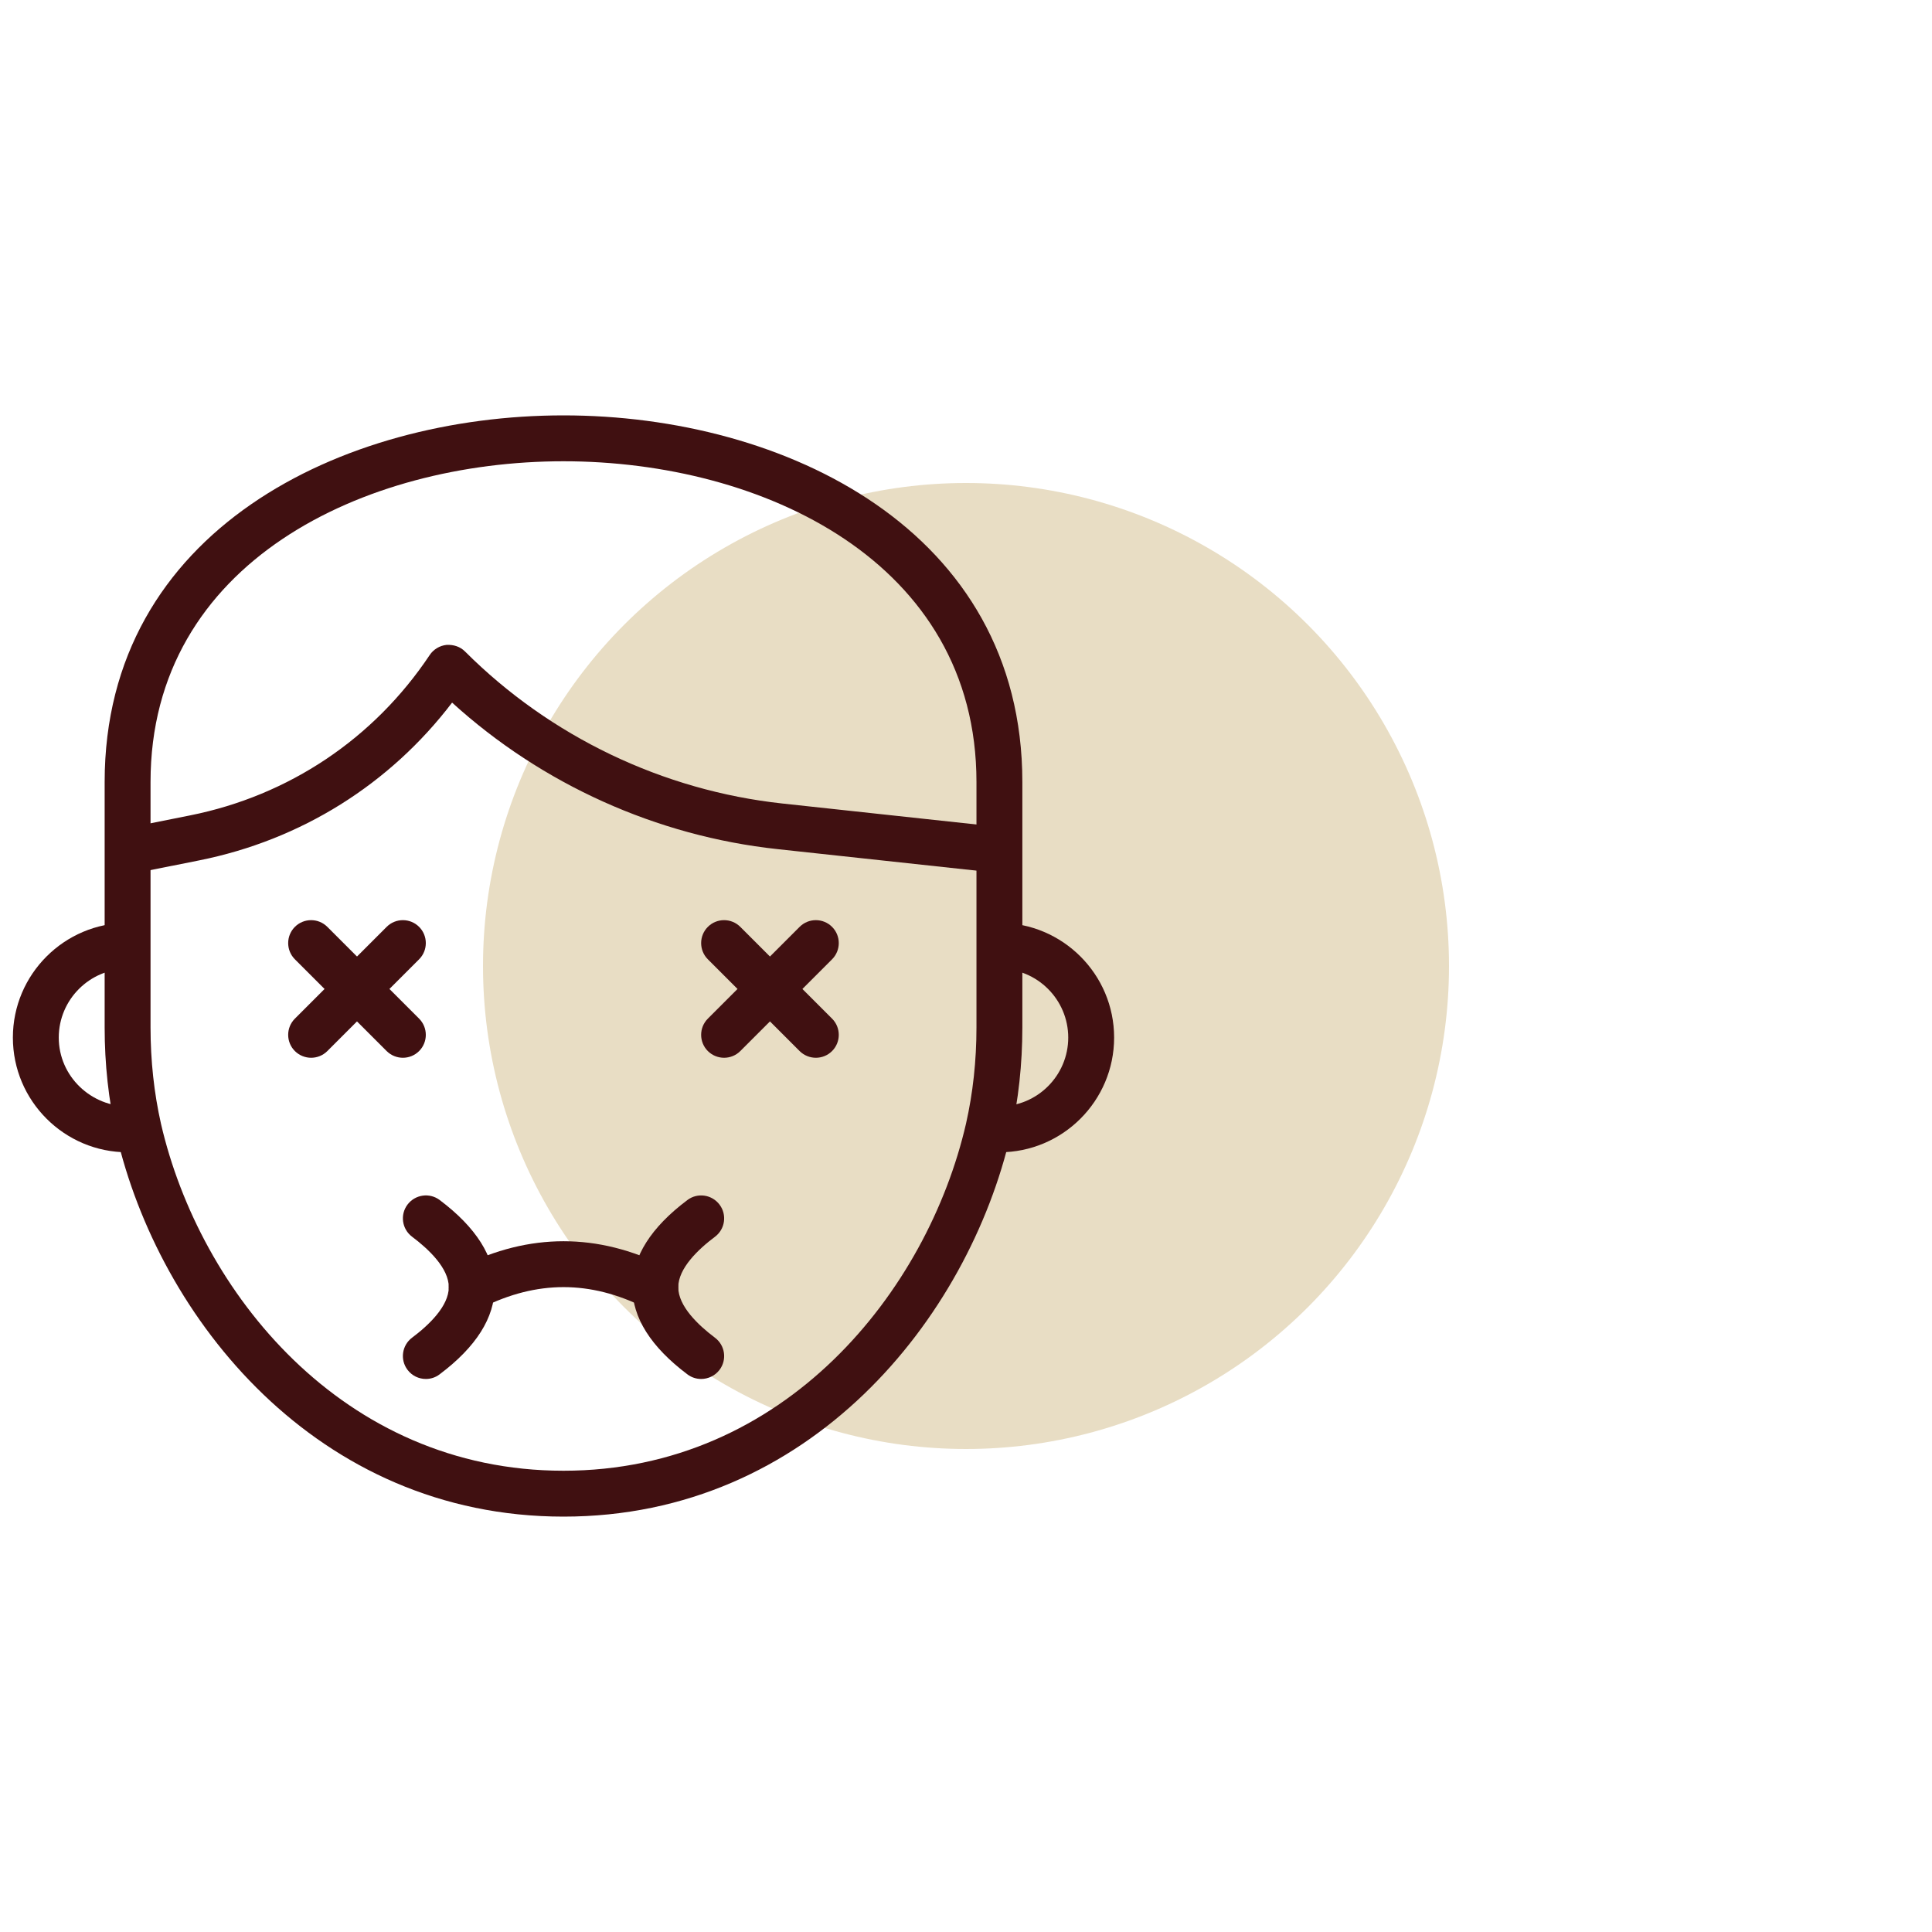
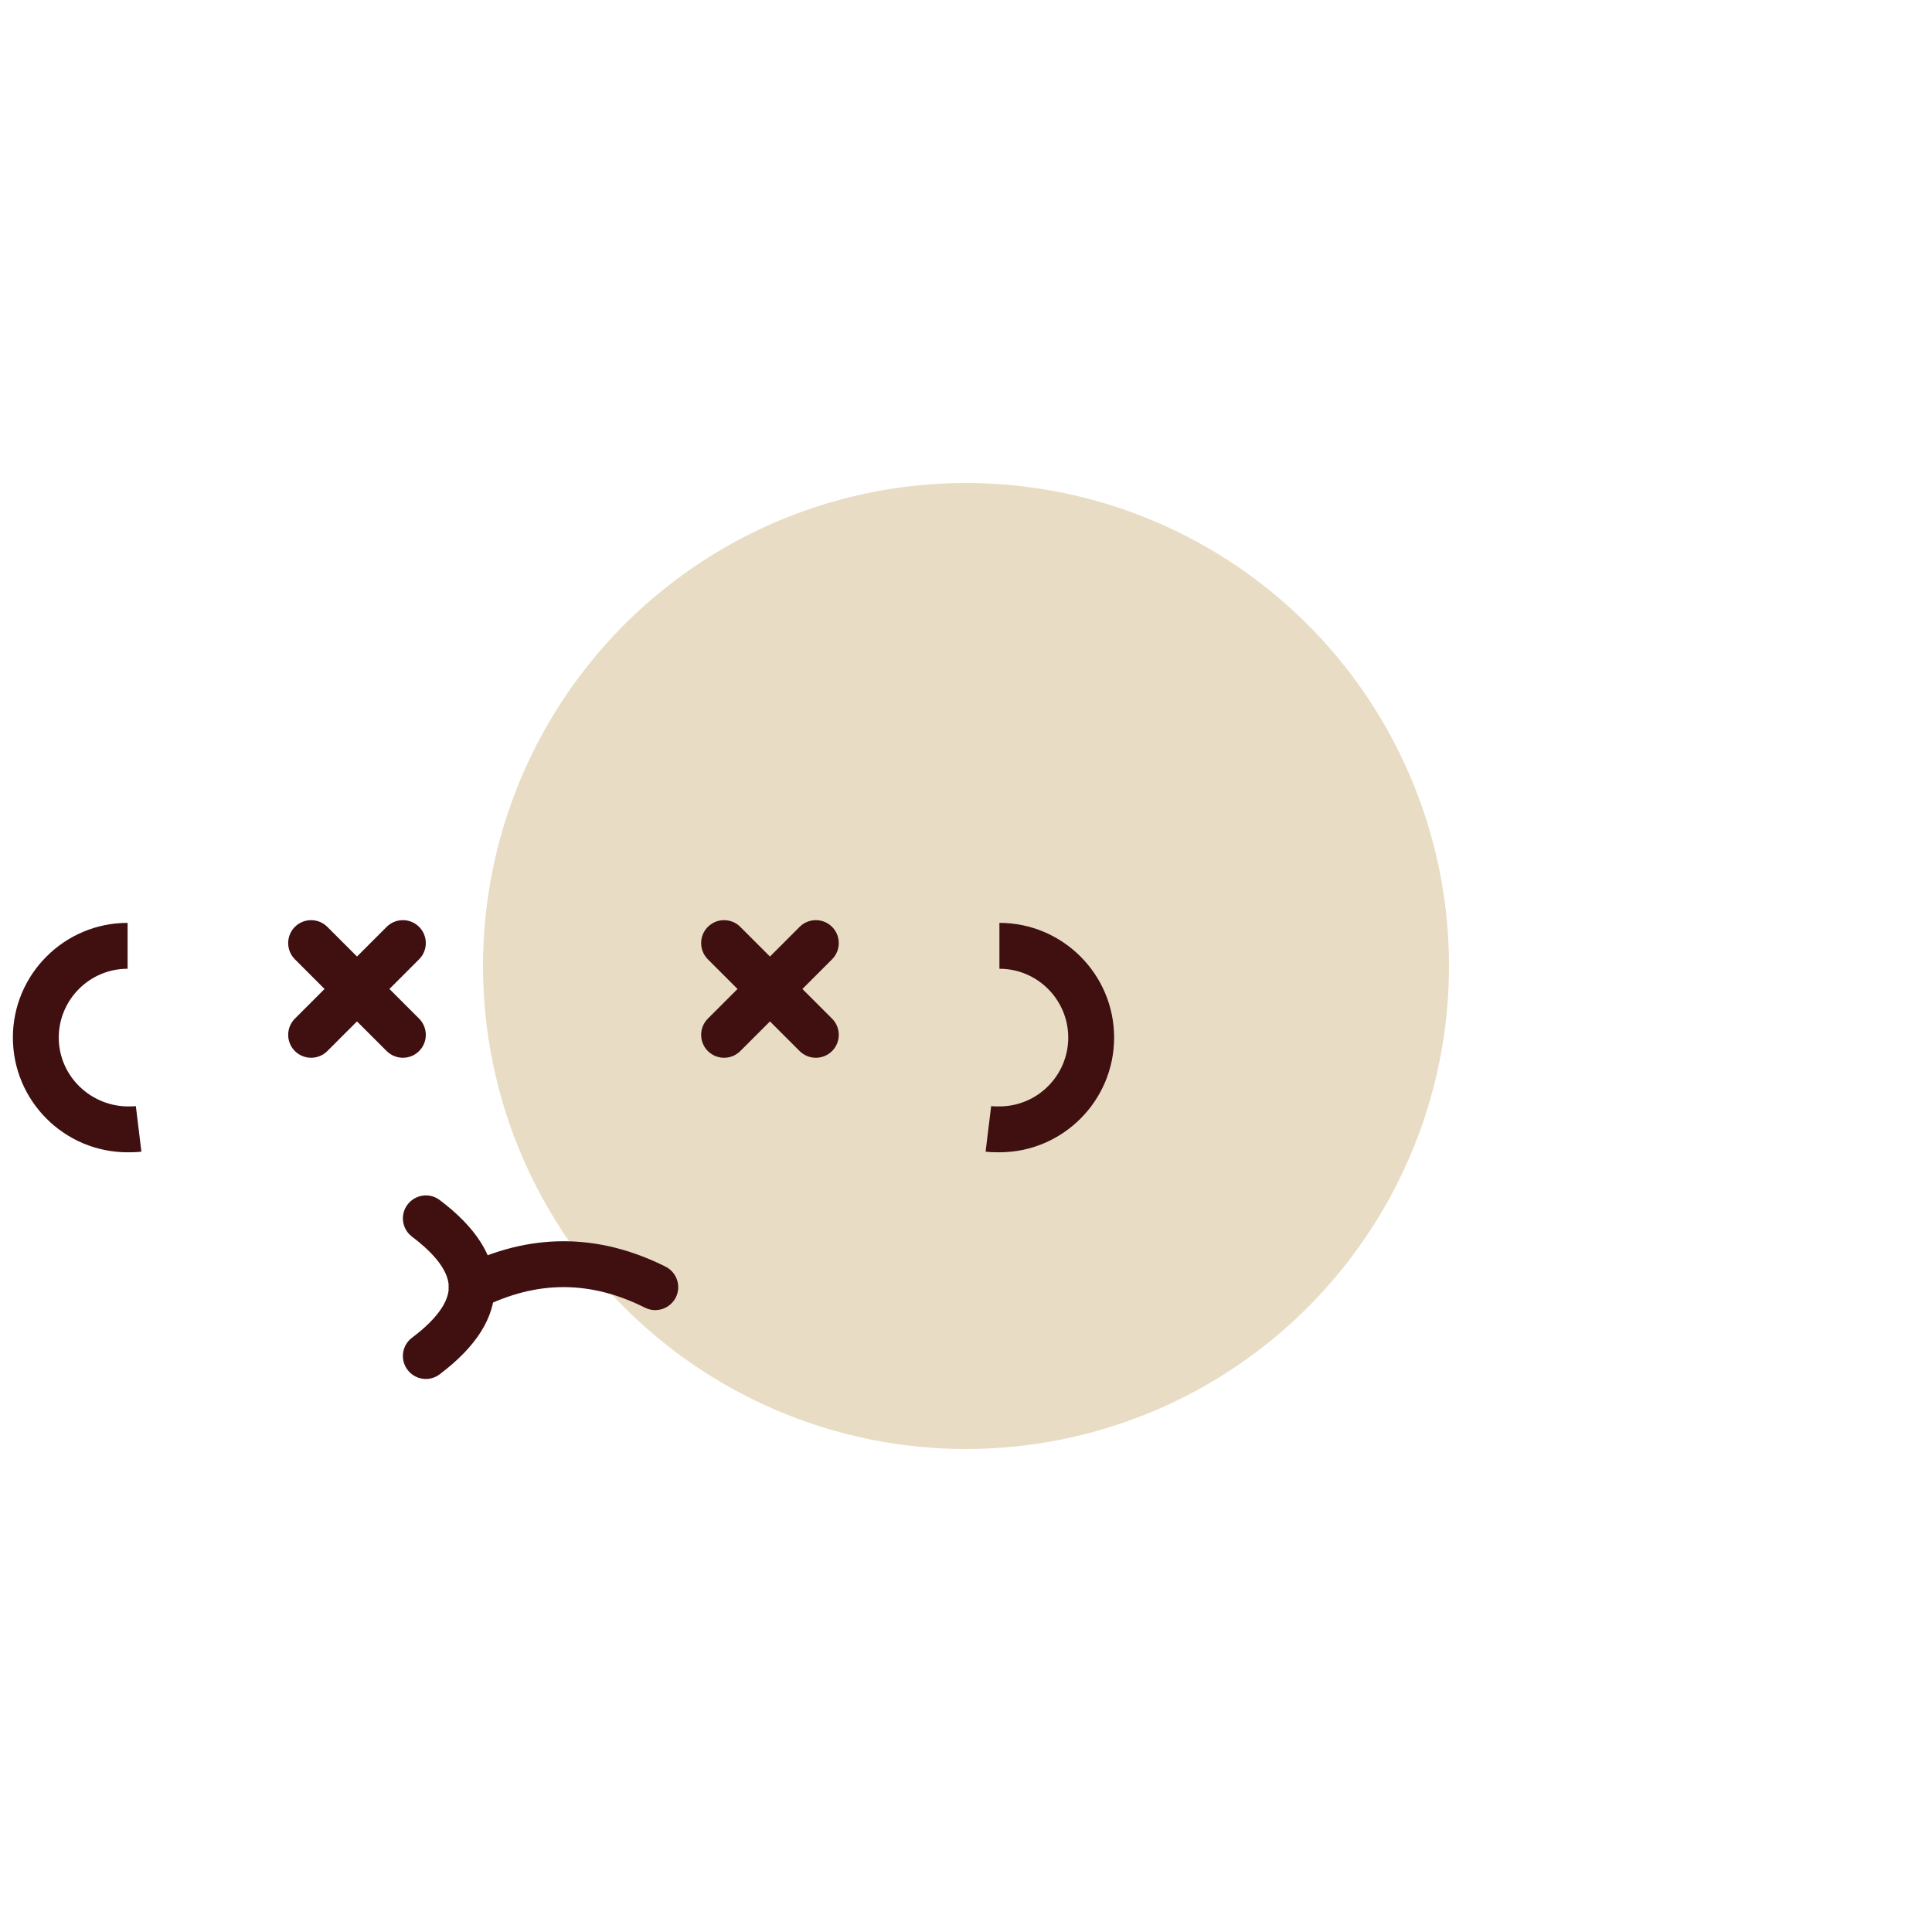
<svg xmlns="http://www.w3.org/2000/svg" width="512" height="512" x="0" y="0" viewBox="0 0 24 24" style="enable-background:new 0 0 512 512" xml:space="preserve" class="">
  <circle r="12" cx="12" cy="12" fill="#e8ddc4" shape="circle" transform="matrix(0.5,0,0,0.5,6,6)" />
  <g transform="matrix(0.57,0,0,0.57,0.16,5.16)">
    <g>
      <path d="m2.5 16.06c-1.378 0-2.5-1.121-2.5-2.5s1.122-2.5 2.5-2.5v1c-.827 0-1.5.673-1.5 1.5 0 .843.705 1.515 1.545 1.5.045 0 .09-.001.135-.006l.121.992c-.1.013-.201.014-.301.014z" fill="#401011" data-original="#000000" style="" class="" />
    </g>
    <g>
      <path d="m21.5 16.06c-.1 0-.201-.001-.301-.014l.121-.992c.06.007.12.006.18.006.827 0 1.5-.673 1.5-1.5s-.673-1.5-1.5-1.5v-1c1.378 0 2.5 1.121 2.5 2.5s-1.122 2.5-2.5 2.5z" fill="#401011" data-original="#000000" style="" class="" />
    </g>
    <g>
      <path d="m14 19.5c-.075 0-.151-.017-.223-.053-1.195-.598-2.357-.598-3.553 0-.247.125-.547.023-.671-.224s-.023-.547.224-.671c1.476-.738 2.972-.738 4.447 0 .247.124.347.424.224.671-.089.175-.265.277-.448.277z" fill="#401011" data-original="#000000" style="" class="" />
    </g>
    <g>
-       <path d="m12 24c-5.375 0-8.82-4.322-9.747-8.338-.168-.745-.253-1.525-.253-2.322v-5.35c0-5.49 5.184-7.99 10-7.99s10 2.5 10 7.99v5.35c0 .797-.085 1.577-.252 2.32-.928 4.018-4.373 8.34-9.748 8.34zm0-23c-4.334 0-9 2.188-9 6.99v5.35c0 .723.077 1.43.228 2.1.84 3.64 3.943 7.56 8.772 7.56s7.932-3.92 8.772-7.563c.151-.667.228-1.374.228-2.097v-5.35c0-4.802-4.666-6.99-9-6.99z" fill="#401011" data-original="#000000" style="" class="" />
-     </g>
+       </g>
    <g>
-       <path d="m21.696 9.997-5.032-.544c-2.637-.285-5.134-1.413-7.092-3.193-1.357 1.781-3.293 2.994-5.51 3.438l-1.464.292-.196-.98 1.464-.293c2.149-.431 4.002-1.671 5.218-3.494.083-.125.218-.205.367-.221.155-.008.297.038.403.144 1.854 1.854 4.312 3.031 6.918 3.313l5.032.544z" fill="#401011" data-original="#000000" style="" class="" />
-     </g>
+       </g>
    <g>
      <path d="m8.5 14c-.128 0-.256-.049-.354-.146l-2-2c-.195-.195-.195-.512 0-.707s.512-.195.707 0l2 2c.195.195.195.512 0 .707-.097.097-.225.146-.353.146z" fill="#401011" data-original="#000000" style="" class="" />
    </g>
    <g>
      <path d="m6.5 14c-.128 0-.256-.049-.354-.146-.195-.195-.195-.512 0-.707l2-2c.195-.195.512-.195.707 0s.195.512 0 .707l-2 2c-.097.097-.225.146-.353.146z" fill="#401011" data-original="#000000" style="" class="" />
    </g>
    <g>
      <path d="m17.5 14c-.128 0-.256-.049-.354-.146l-2-2c-.195-.195-.195-.512 0-.707s.512-.195.707 0l2 2c.195.195.195.512 0 .707-.097.097-.225.146-.353.146z" fill="#401011" data-original="#000000" style="" class="" />
    </g>
    <g>
      <path d="m15.5 14c-.128 0-.256-.049-.354-.146-.195-.195-.195-.512 0-.707l2-2c.195-.195.512-.195.707 0s.195.512 0 .707l-2 2c-.097.097-.225.146-.353.146z" fill="#401011" data-original="#000000" style="" class="" />
    </g>
    <g>
-       <path d="m15 21c-.104 0-.209-.032-.299-.1-.796-.598-1.2-1.237-1.2-1.9s.404-1.303 1.2-1.9c.22-.166.534-.12.7.101s.121.534-.1.7c-.365.273-.8.687-.8 1.1s.435.826.8 1.1c.221.166.266.479.1.7-.099.13-.249.199-.401.199z" fill="#401011" data-original="#000000" style="" class="" />
-     </g>
+       </g>
    <g>
      <path d="m9 21c-.152 0-.302-.069-.4-.2-.166-.221-.121-.534.1-.7.365-.273.8-.687.8-1.1s-.435-.826-.8-1.1c-.221-.166-.266-.479-.1-.7.166-.22.479-.266.7-.101.796.598 1.2 1.237 1.2 1.9s-.404 1.303-1.2 1.9c-.09.069-.195.101-.3.101z" fill="#401011" data-original="#000000" style="" class="" />
    </g>
  </g>
</svg>